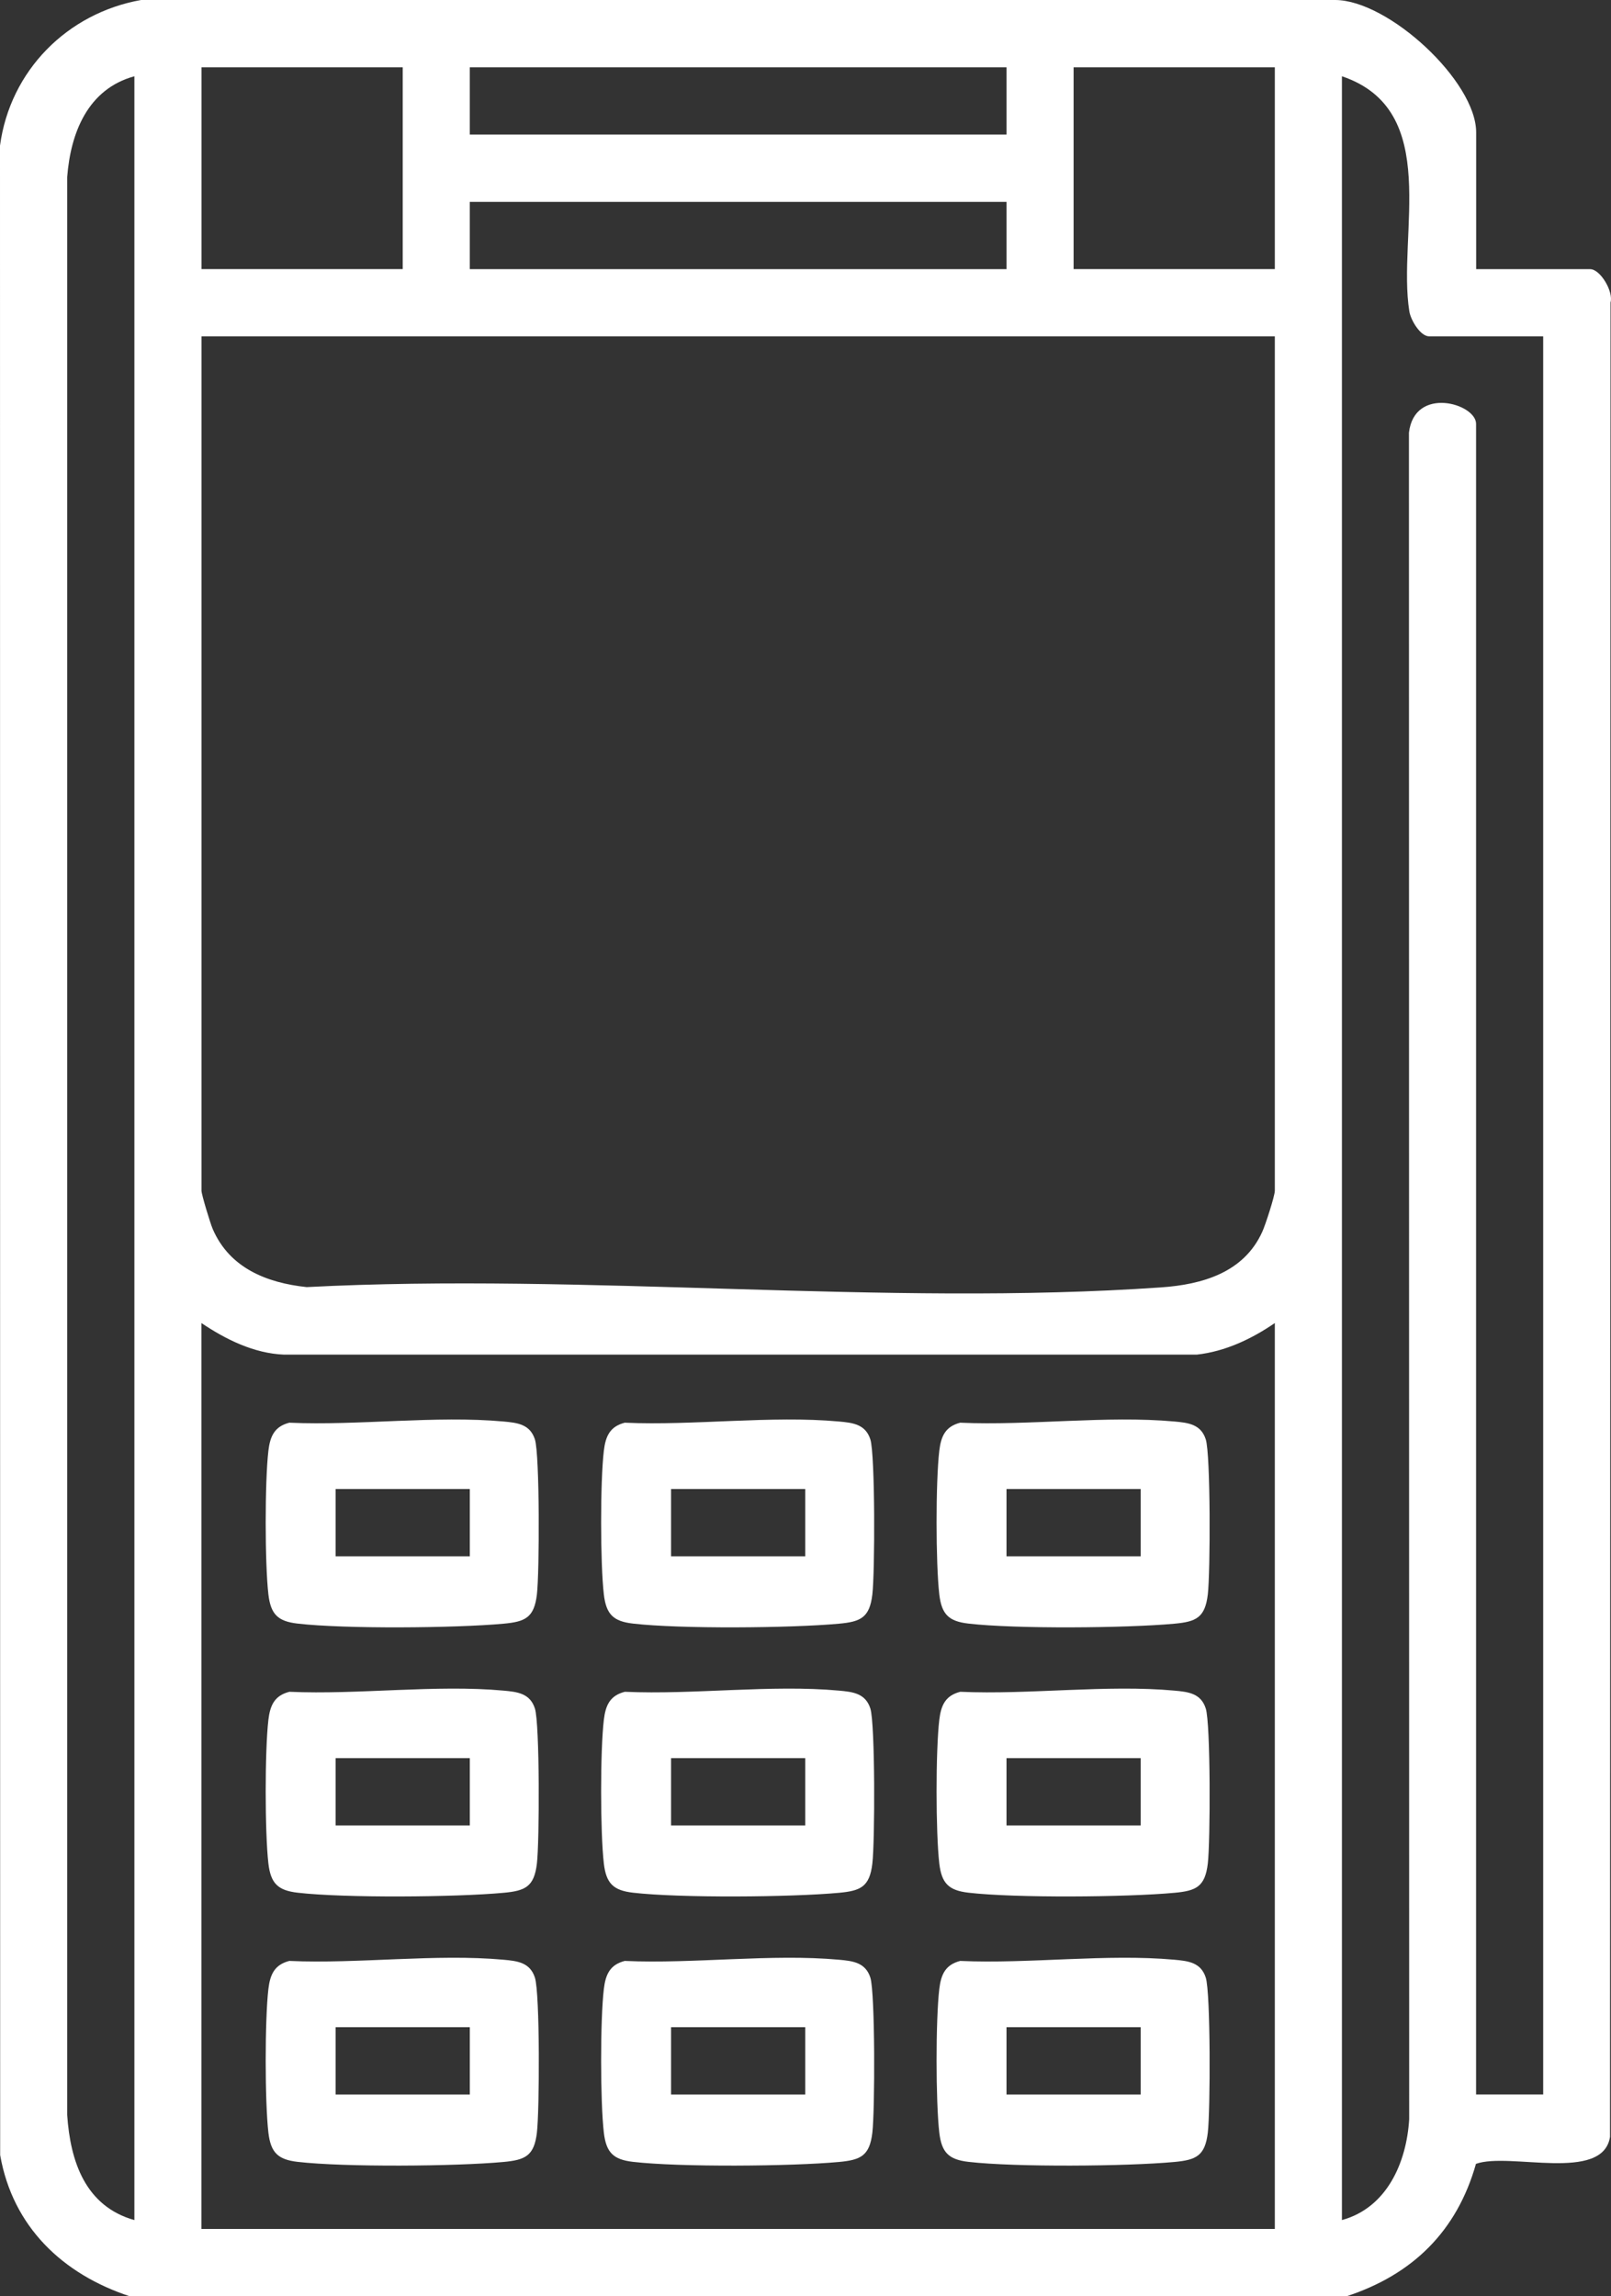
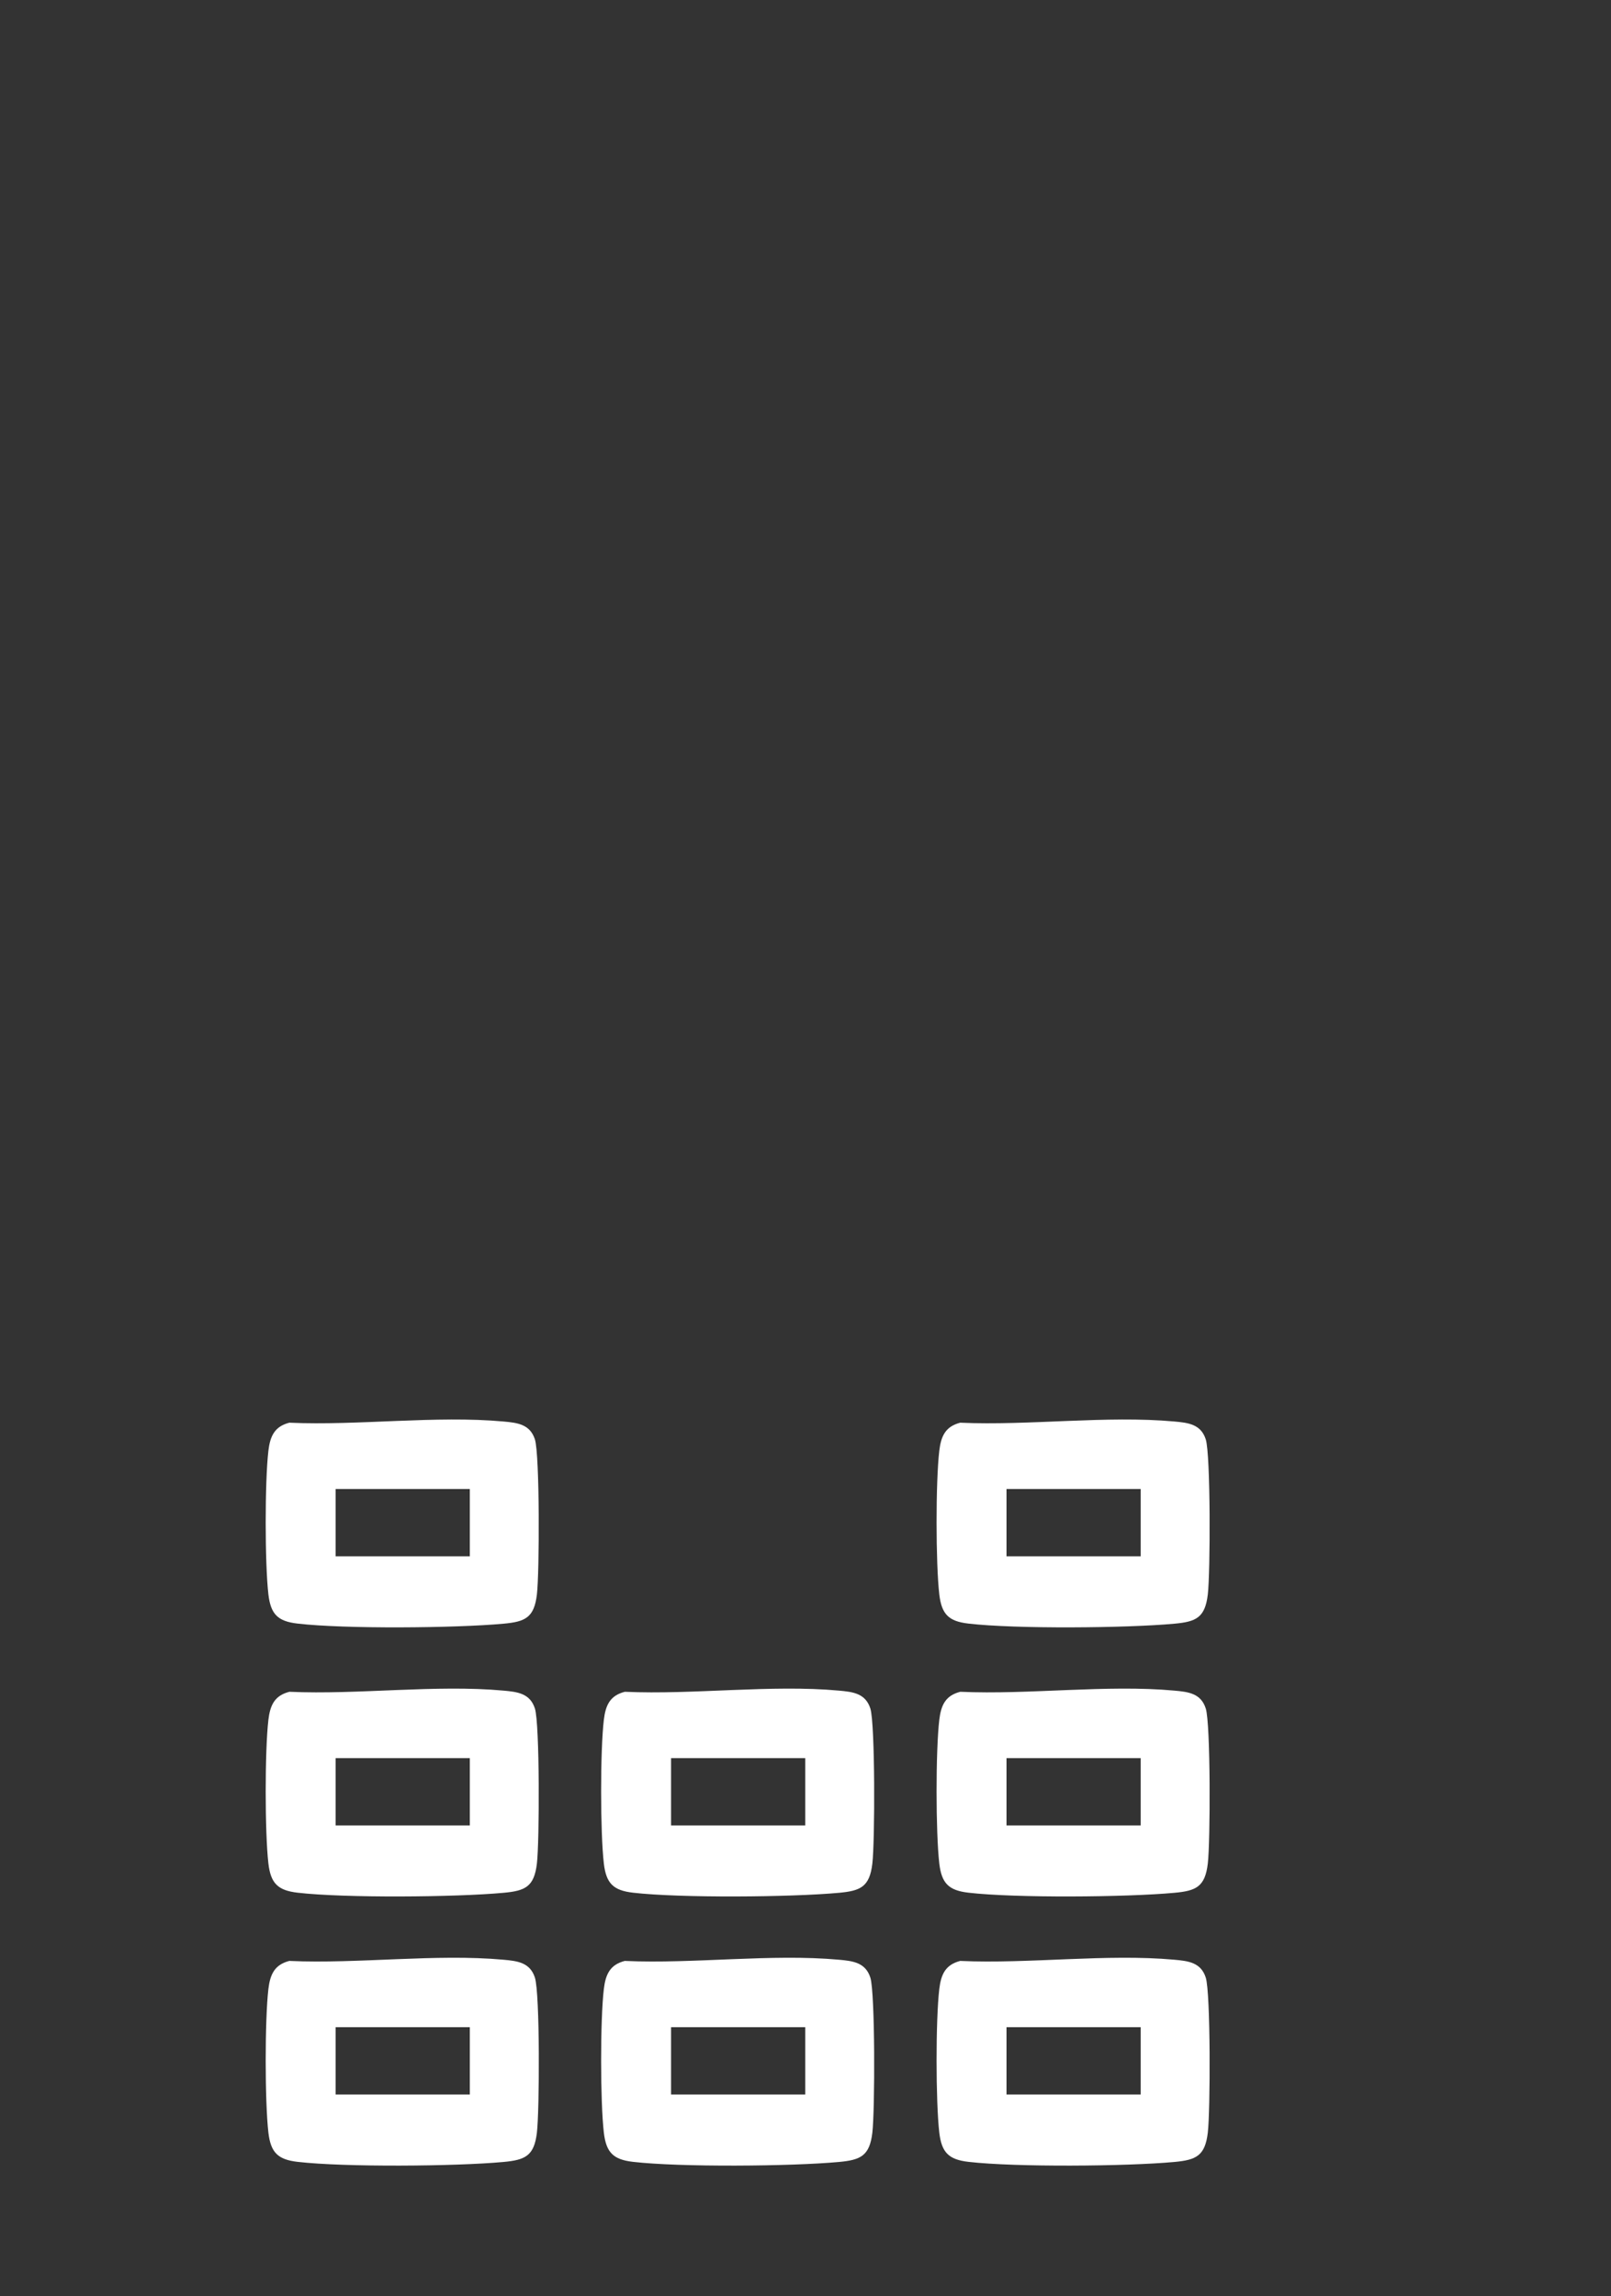
<svg xmlns="http://www.w3.org/2000/svg" width="40" height="57" viewBox="0 0 40 57" fill="none">
  <rect x="0" y="0" width="40" height="57" fill="#333333" stroke="none" />
  <g clip-path="url(#clip0_58233_4)">
-     <path d="M3.225 57C1.555 56.45 0.317 55.276 0.004 53.495L0 3.615C0.251 1.753 1.669 0.326 3.503 0H33.155C34.478 0.007 36.652 2.017 36.652 3.285V6.681H39.484C39.734 6.681 40.067 7.238 39.988 7.511L39.976 53.041C39.797 54.185 37.472 53.413 36.647 53.712C36.172 55.389 35.072 56.462 33.431 57H3.225ZM9.999 1.67H5.003V6.679H9.999V1.67ZM24.991 1.67H11.665V3.34H24.991V1.67ZM31.653 1.67H26.657V6.679H31.653V1.67ZM3.337 1.893C2.181 2.21 1.754 3.291 1.668 4.395V52.497C1.746 53.652 2.117 54.763 3.337 55.108V1.893ZM38.318 8.349H35.486C35.267 8.349 35.029 7.949 34.993 7.731C34.687 5.815 35.815 2.735 33.319 1.893V55.107C34.432 54.803 34.923 53.685 34.989 52.605L34.983 10.741C35.119 9.57 36.65 10.018 36.65 10.521V51.989H38.316V8.349H38.318ZM24.991 5.011H11.665V6.681H24.991V5.011ZM31.653 8.349H5.003V29.557C5.003 29.65 5.221 30.365 5.28 30.503C5.698 31.476 6.62 31.842 7.614 31.949C14.54 31.589 21.958 32.434 28.827 31.956C29.852 31.885 30.882 31.589 31.34 30.579C31.418 30.411 31.653 29.685 31.653 29.557V8.349ZM31.653 32.841C31.079 33.235 30.419 33.548 29.714 33.625H7.051C6.304 33.595 5.605 33.247 5.001 32.841V55.328H31.653V32.841Z" fill="white" />
-     <path d="M15.52 35.315C17.223 35.39 19.154 35.132 20.831 35.285C21.175 35.316 21.488 35.352 21.61 35.728C21.731 36.104 21.724 39.042 21.66 39.577C21.592 40.157 21.366 40.255 20.831 40.304C19.638 40.414 16.881 40.437 15.715 40.301C15.227 40.245 15.051 40.071 14.993 39.577C14.904 38.807 14.902 36.779 14.993 36.011C15.036 35.649 15.144 35.407 15.518 35.313L15.52 35.315ZM19.994 36.961H16.662V38.631H19.994V36.961Z" fill="white" />
    <path d="M7.191 35.315C8.894 35.39 10.826 35.132 12.502 35.285C12.846 35.316 13.159 35.352 13.281 35.728C13.403 36.104 13.395 39.042 13.331 39.577C13.263 40.157 13.038 40.255 12.502 40.304C11.309 40.414 8.553 40.437 7.387 40.301C6.899 40.245 6.722 40.071 6.664 39.577C6.575 38.807 6.574 36.779 6.664 36.011C6.707 35.649 6.816 35.407 7.189 35.313L7.191 35.315ZM11.665 36.961H8.333V38.631H11.665V36.961Z" fill="white" />
    <path d="M23.848 35.315C25.552 35.39 27.483 35.132 29.16 35.285C29.504 35.316 29.817 35.352 29.938 35.728C30.06 36.104 30.053 39.042 29.989 39.577C29.921 40.157 29.695 40.255 29.16 40.304C27.967 40.414 25.21 40.437 24.044 40.301C23.556 40.245 23.38 40.071 23.322 39.577C23.233 38.807 23.231 36.779 23.322 36.011C23.365 35.649 23.473 35.407 23.847 35.313L23.848 35.315ZM28.323 36.961H24.991V38.631H28.323V36.961Z" fill="white" />
    <path d="M7.191 41.994C8.894 42.07 10.826 41.811 12.502 41.965C12.846 41.996 13.159 42.031 13.281 42.408C13.403 42.784 13.395 45.721 13.331 46.257C13.263 46.837 13.038 46.935 12.502 46.984C11.309 47.094 8.553 47.116 7.387 46.981C6.899 46.924 6.722 46.75 6.664 46.257C6.575 45.486 6.574 43.459 6.664 42.69C6.707 42.329 6.816 42.086 7.189 41.993L7.191 41.994ZM11.665 43.641H8.333V45.311H11.665V43.641Z" fill="white" />
    <path d="M15.52 41.994C17.223 42.07 19.154 41.811 20.831 41.965C21.175 41.996 21.488 42.031 21.61 42.408C21.731 42.784 21.724 45.721 21.66 46.257C21.592 46.837 21.366 46.935 20.831 46.984C19.638 47.094 16.881 47.116 15.715 46.981C15.227 46.924 15.051 46.75 14.993 46.257C14.904 45.486 14.902 43.459 14.993 42.69C15.036 42.329 15.144 42.086 15.518 41.993L15.52 41.994ZM19.994 43.641H16.662V45.311H19.994V43.641Z" fill="white" />
    <path d="M23.848 41.994C25.552 42.07 27.483 41.811 29.16 41.965C29.504 41.996 29.817 42.031 29.938 42.408C30.06 42.784 30.053 45.721 29.989 46.257C29.921 46.837 29.695 46.935 29.16 46.984C27.967 47.094 25.21 47.116 24.044 46.981C23.556 46.924 23.38 46.75 23.322 46.257C23.233 45.486 23.231 43.459 23.322 42.69C23.365 42.329 23.473 42.086 23.847 41.993L23.848 41.994ZM28.323 43.641H24.991V45.311H28.323V43.641Z" fill="white" />
    <path d="M7.191 48.675C8.894 48.751 10.826 48.492 12.502 48.645C12.846 48.676 13.159 48.712 13.281 49.088C13.409 49.483 13.395 52.402 13.331 52.937C13.263 53.517 13.038 53.615 12.502 53.665C11.309 53.775 8.553 53.797 7.387 53.662C6.899 53.605 6.722 53.431 6.664 52.937C6.575 52.167 6.574 50.14 6.664 49.371C6.707 49.01 6.816 48.767 7.189 48.673L7.191 48.675ZM11.665 50.32H8.333V51.99H11.665V50.32Z" fill="white" />
    <path d="M15.52 48.675C17.223 48.751 19.154 48.492 20.831 48.645C21.175 48.676 21.488 48.712 21.61 49.088C21.731 49.465 21.724 52.402 21.66 52.937C21.592 53.517 21.366 53.615 20.831 53.665C19.638 53.775 16.881 53.797 15.715 53.662C15.227 53.605 15.051 53.431 14.993 52.937C14.904 52.167 14.902 50.14 14.993 49.371C15.036 49.01 15.144 48.767 15.518 48.673L15.52 48.675ZM19.994 50.32H16.662V51.99H19.994V50.32Z" fill="white" />
    <path d="M23.848 48.675C25.552 48.751 27.483 48.492 29.16 48.645C29.504 48.676 29.817 48.712 29.938 49.088C30.06 49.465 30.053 52.402 29.989 52.937C29.921 53.517 29.695 53.615 29.16 53.665C27.967 53.775 25.21 53.797 24.044 53.662C23.556 53.605 23.38 53.431 23.322 52.937C23.233 52.167 23.231 50.14 23.322 49.371C23.365 49.01 23.473 48.767 23.847 48.673L23.848 48.675ZM28.323 50.32H24.991V51.99H28.323V50.32Z" fill="white" />
  </g>
  <defs>
    <clipPath id="clip0_58233_4">
      <rect width="40" height="57" fill="white" />
    </clipPath>
  </defs>
</svg>